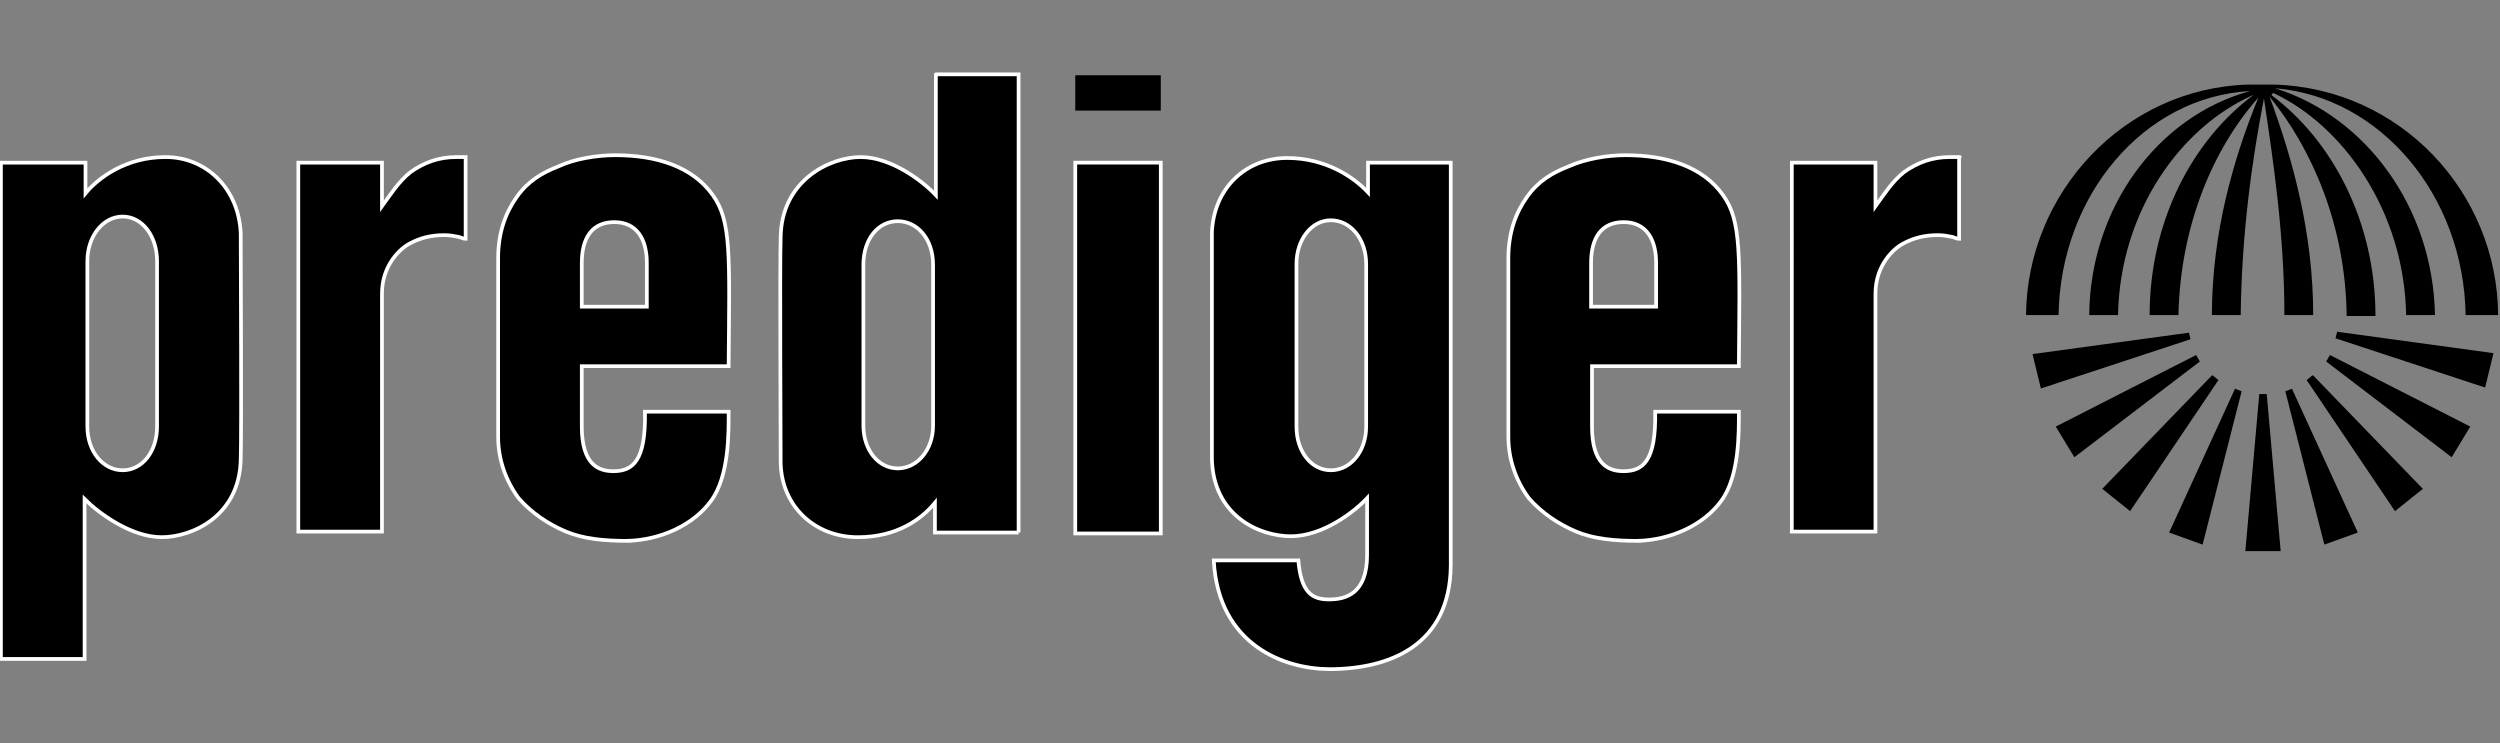
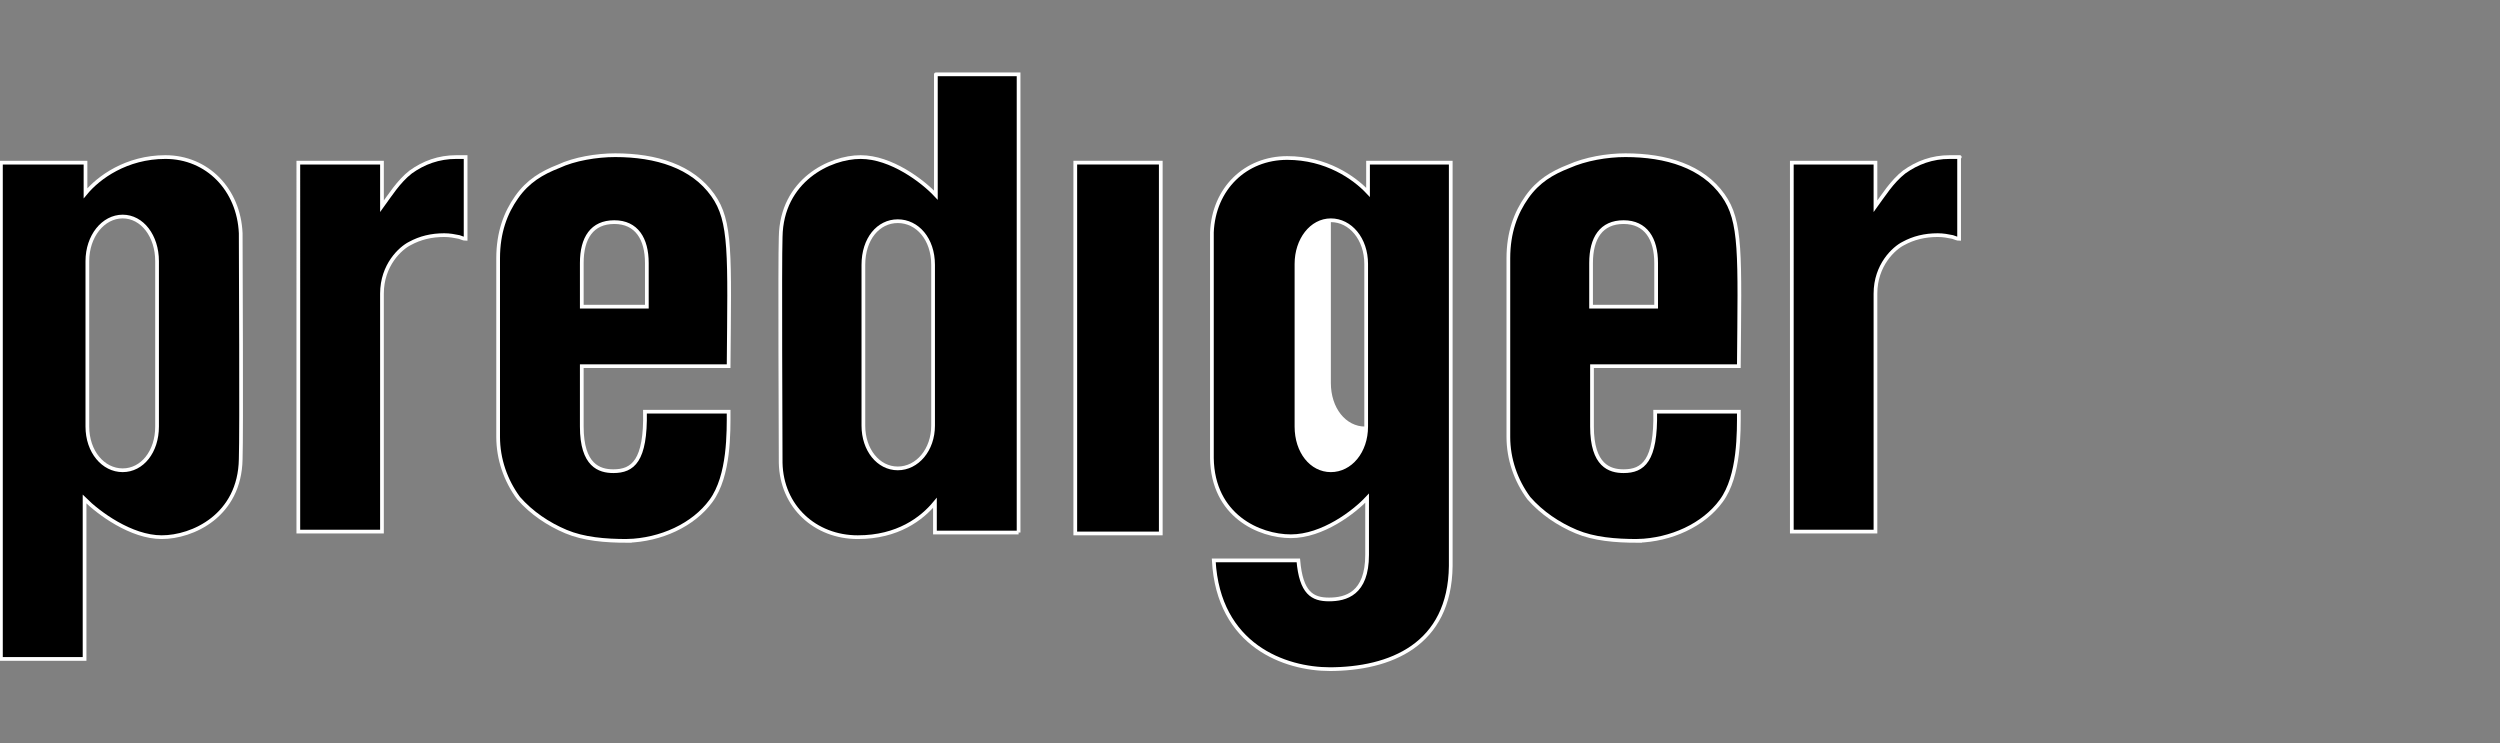
<svg xmlns="http://www.w3.org/2000/svg" id="Ebene_1" version="1.1" viewBox="0 0 269 80">
  <rect x="0" y="0" width="269" height="80" fill="#808080" stroke="none" />
  <defs>
    <style>
      .st0 {
        fill: none;
      }

      .st1 {
        fill-rule: evenodd;
      }

      .st1, .st2 {
        fill: #fff;
      }

      .st3 {
        stroke: #fff;
        stroke-miterlimit: 3.9;
        stroke-width: .4px;
      }

      .st4 {
        clip-path: url(#clippath);
      }
    </style>
    <clipPath id="clippath">
      <rect class="st0" width="269" height="80" />
    </clipPath>
  </defs>
  <g class="st4">
    <g>
-       <path class="st2" d="M147,28.4c0-2.7-1.7-4.7-3.8-4.7s-3.7,2.1-3.7,4.7v17.5c0,2.7,1.6,4.7,3.7,4.7s3.8-2,3.8-4.7v-17.5ZM143.1,72c-4.8,0-12-2.5-12.5-11.7h9.1c.3,3.5,1.5,4.2,3.3,4.2s4.1-.6,4.1-4.8v-6.1c-1.4,1.5-4.8,4.1-8.2,4.1s-8.4-2.2-8.5-8.4c0-2.7,0-21.9,0-24.3.2-4.7,3.6-8,8.1-8,4.2,0,7.2,2.1,8.7,3.7v-3.2c0,0,8.9,0,8.9,0v43.4c-.1,8.5-6.5,11.1-13.1,11.1Z" />
+       <path class="st2" d="M147,28.4c0-2.7-1.7-4.7-3.8-4.7v17.5c0,2.7,1.6,4.7,3.7,4.7s3.8-2,3.8-4.7v-17.5ZM143.1,72c-4.8,0-12-2.5-12.5-11.7h9.1c.3,3.5,1.5,4.2,3.3,4.2s4.1-.6,4.1-4.8v-6.1c-1.4,1.5-4.8,4.1-8.2,4.1s-8.4-2.2-8.5-8.4c0-2.7,0-21.9,0-24.3.2-4.7,3.6-8,8.1-8,4.2,0,7.2,2.1,8.7,3.7v-3.2c0,0,8.9,0,8.9,0v43.4c-.1,8.5-6.5,11.1-13.1,11.1Z" />
      <path class="st3" d="M147,28.4c0-2.7-1.7-4.7-3.8-4.7s-3.7,2.1-3.7,4.7v17.5c0,2.7,1.6,4.7,3.7,4.7s3.8-2,3.8-4.7v-17.5ZM143.1,72c-4.8,0-12-2.5-12.5-11.7h9.1c.3,3.5,1.5,4.2,3.3,4.2s4.1-.6,4.1-4.8v-6.1c-1.4,1.5-4.8,4.1-8.2,4.1s-8.4-2.2-8.5-8.4c0-2.7,0-21.9,0-24.3.2-4.7,3.6-8,8.1-8,4.2,0,7.2,2.1,8.7,3.7v-3.2c0,0,8.9,0,8.9,0v43.4c-.1,8.5-6.5,11.1-13.1,11.1Z" />
      <path class="st1" d="M9.4,28.1v17.8c0,2.7,1.7,4.7,3.8,4.7s3.7-2,3.7-4.7v-17.8c0-2.7-1.6-4.8-3.7-4.8s-3.8,2.1-3.8,4.8ZM.2,17.5h9v3.3c1.4-1.7,4.4-3.9,8.6-3.9,4.5,0,7.9,3.5,8.1,8.2,0,2.4.1,21.5,0,24.3-.1,6.1-5.2,8.4-8.5,8.4s-6.8-2.6-8.3-4.1v17.2s-9,0-9,0V17.5Z" />
      <path class="st3" d="M9.4,28.1v17.8c0,2.7,1.7,4.7,3.8,4.7s3.7-2,3.7-4.7v-17.8c0-2.7-1.6-4.8-3.7-4.8s-3.8,2.1-3.8,4.8ZM.2,17.5h9v3.3c1.4-1.7,4.4-3.9,8.6-3.9,4.5,0,7.9,3.5,8.1,8.2,0,2.4.1,21.5,0,24.3-.1,6.1-5.2,8.4-8.5,8.4s-6.8-2.6-8.3-4.1v17.2s-9,0-9,0V17.5Z" />
      <path class="st2" d="M32.1,17.5h9v4.7c.8-1.1,1.8-2.7,3.1-3.7,1.4-1,3-1.6,4.9-1.6.3,0,.7,0,1,0v8.8c-.2,0-.4-.1-.7-.2-.5-.1-1-.2-1.6-.2-1.4,0-2.6.3-3.7.9-1,.5-3,2.3-3,5.4,0,3.4,0,25.6,0,25.6h-9V17.5Z" />
      <path class="st3" d="M32.1,17.5h9v4.7c.8-1.1,1.8-2.7,3.1-3.7,1.4-1,3-1.6,4.9-1.6.3,0,.7,0,1,0v8.8c-.2,0-.4-.1-.7-.2-.5-.1-1-.2-1.6-.2-1.4,0-2.6.3-3.7.9-1,.5-3,2.3-3,5.4,0,3.4,0,25.6,0,25.6h-9V17.5Z" />
      <path class="st2" d="M115.7,17.5h9.2v39.9h-9.2V17.5Z" />
      <path class="st3" d="M115.7,17.5h9.2v39.9h-9.2V17.5Z" />
      <path class="st1" d="M62.6,28.3v4.7h7v-4.7c0-2.6-1.1-4.4-3.5-4.4-2.4,0-3.5,1.7-3.5,4.4ZM67.5,58.2c-2.4,0-4.7-.2-6.6-1-1.9-.8-3.7-2-5.1-3.6-1.4-1.9-2.2-4.2-2.2-6.6v-19.2c0-2.8.8-4.9,2-6.6,1.2-1.7,2.7-2.6,4.5-3.3,1.7-.8,4.1-1.2,6.1-1.2,4.4,0,8.3,1.2,10.5,4.3,2,2.8,1.8,6.3,1.7,18.4-.6,0-15.8,0-15.8,0,0,2.3,0,5,0,6.5,0,4.2,1.9,4.8,3.4,4.8,2.1,0,3.5-1.1,3.4-6.4h9c0,2.1.1,6.9-1.9,9.6-1.9,2.6-5.4,4.2-9,4.3Z" />
      <path class="st3" d="M62.6,28.3v4.7h7v-4.7c0-2.6-1.1-4.4-3.5-4.4-2.4,0-3.5,1.7-3.5,4.4ZM67.5,58.2c-2.4,0-4.7-.2-6.6-1-1.9-.8-3.7-2-5.1-3.6-1.4-1.9-2.2-4.2-2.2-6.6v-19.2c0-2.8.8-4.9,2-6.6,1.2-1.7,2.7-2.6,4.5-3.3,1.7-.8,4.1-1.2,6.1-1.2,4.4,0,8.3,1.2,10.5,4.3,2,2.8,1.8,6.3,1.7,18.4-.6,0-15.8,0-15.8,0,0,2.3,0,5,0,6.5,0,4.2,1.9,4.8,3.4,4.8,2.1,0,3.5-1.1,3.4-6.4h9c0,2.1.1,6.9-1.9,9.6-1.9,2.6-5.4,4.2-9,4.3Z" />
      <path class="st1" d="M100.4,45.8v-17.3c0-2.8-1.7-4.7-3.8-4.7s-3.7,1.9-3.7,4.7v17.3c0,2.6,1.6,4.6,3.7,4.6s3.8-2,3.8-4.6ZM109.6,57.3h-9v-3.2c-1.4,1.7-4,3.7-8.3,3.7-4.6,0-8.2-3.3-8.3-8,0-2.4-.1-21.5,0-24.3.1-6.1,5.3-8.6,8.6-8.6s6.7,2.6,8.1,4.1v-13c-.1,0,8.9,0,8.9,0v49.3Z" />
      <path class="st3" d="M100.4,45.8v-17.3c0-2.8-1.7-4.7-3.8-4.7s-3.7,1.9-3.7,4.7v17.3c0,2.6,1.6,4.6,3.7,4.6s3.8-2,3.8-4.6ZM109.6,57.3h-9v-3.2c-1.4,1.7-4,3.7-8.3,3.7-4.6,0-8.2-3.3-8.3-8,0-2.4-.1-21.5,0-24.3.1-6.1,5.3-8.6,8.6-8.6s6.7,2.6,8.1,4.1v-13c-.1,0,8.9,0,8.9,0v49.3Z" />
      <path class="st1" d="M171.2,28.3v4.7h7v-4.7c0-2.6-1.1-4.4-3.5-4.4-2.4,0-3.5,1.7-3.5,4.4ZM176.2,58.2c-2.4,0-4.7-.2-6.6-1-1.9-.8-3.7-2-5.1-3.6-1.4-1.9-2.2-4.2-2.2-6.6v-9.7s0-9.5,0-9.5c0-2.8.8-4.9,2-6.6,1.2-1.7,2.7-2.6,4.5-3.3,1.8-.8,4.1-1.2,6.1-1.2,4.4,0,8.3,1.2,10.5,4.3,2,2.8,1.8,6.3,1.7,18.4-.6,0-15.8,0-15.8,0,0,2.3,0,5,0,6.5,0,4.2,1.9,4.8,3.4,4.8,2.1,0,3.5-1.1,3.4-6.4h9c0,2.1.1,6.9-1.9,9.6-1.9,2.6-5.4,4.2-9,4.3Z" />
      <path class="st3" d="M171.2,28.3v4.7h7v-4.7c0-2.6-1.1-4.4-3.5-4.4-2.4,0-3.5,1.7-3.5,4.4ZM176.2,58.2c-2.4,0-4.7-.2-6.6-1-1.9-.8-3.7-2-5.1-3.6-1.4-1.9-2.2-4.2-2.2-6.6v-9.7s0-9.5,0-9.5c0-2.8.8-4.9,2-6.6,1.2-1.7,2.7-2.6,4.5-3.3,1.8-.8,4.1-1.2,6.1-1.2,4.4,0,8.3,1.2,10.5,4.3,2,2.8,1.8,6.3,1.7,18.4-.6,0-15.8,0-15.8,0,0,2.3,0,5,0,6.5,0,4.2,1.9,4.8,3.4,4.8,2.1,0,3.5-1.1,3.4-6.4h9c0,2.1.1,6.9-1.9,9.6-1.9,2.6-5.4,4.2-9,4.3Z" />
      <path class="st2" d="M192.8,17.5h9v4.7c.8-1.1,1.8-2.7,3.1-3.7,1.4-1,3-1.6,4.9-1.6s.7,0,1,0v8.8c-.2,0-.4-.1-.7-.2-.5-.1-1-.2-1.6-.2-1.4,0-2.6.3-3.7.9-1,.5-3,2.3-3,5.4,0,3.4,0,25.6,0,25.6h-9V17.5h0Z" />
      <path class="st3" d="M192.8,17.5h9v4.7c.8-1.1,1.8-2.7,3.1-3.7,1.4-1,3-1.6,4.9-1.6s.7,0,1,0v8.8c-.2,0-.4-.1-.7-.2-.5-.1-1-.2-1.6-.2-1.4,0-2.6.3-3.7.9-1,.5-3,2.3-3,5.4,0,3.4,0,25.6,0,25.6h-9V17.5h0Z" />
-       <path d="M115.7,8.1h9.2v3.8h-9.2v-3.8ZM244.5,10.3c6.5,4.9,11.1,13.6,11.1,23.7h-3.1c-.1-9.8-3.8-18.1-8.3-23.6,2.5,6.7,4.7,14.7,4.7,23.5h-3.1c0-8.7-1.2-16.6-2.2-23.3-1.3,6.7-2.4,14.6-2.5,23.3h-3.1c0-8.8,2.3-16.8,5-23.4-4.8,5.4-8.4,13.7-8.6,23.4h-3.1c0-10.1,4.6-18.8,11.2-23.7-7.8,3.4-14.4,12.5-14.6,23.7h-3.1c.1-11.6,7.4-21.4,17.3-24.1-11.4.6-20.4,11.2-20.6,24.1h-3.5c.1-13.1,10.5-24.4,23.9-24.8,0,0,.8,0,1.5,0,.5,0,1,0,1.3,0,13.6.4,24,11.6,24.1,24.8h-3.5c-.2-12.9-9.2-23.5-20.5-24.4,9.7,3,17,12.8,17.2,24.4h-3.1c-.2-11.2-6.8-20.4-14.3-23.9l-.2.2ZM243.1,42.4h.8l1.5,16.9h-3.8l1.5-16.9ZM240.4,41.8l.8.3-4.2,16.5-3.6-1.3,7.1-15.5ZM238.1,40.4l.6.5-9.5,14.1-3-2.4,11.8-12.2ZM236.3,38.2l.4.7-13.5,10.3-2-3.3,15.1-7.7ZM235.5,35.7l.2.8-16.1,5.3-.9-3.7,16.8-2.3ZM246.6,41.8l7.1,15.5-3.6,1.3-4.2-16.5.8-.3ZM248.9,40.4l11.8,12.2-3,2.4-9.5-14.1.6-.5ZM250.7,38.2l15.1,7.7-2,3.3-13.5-10.3.4-.7ZM251.5,35.7l16.8,2.3-.9,3.7-16.1-5.3.2-.8Z" />
    </g>
  </g>
</svg>